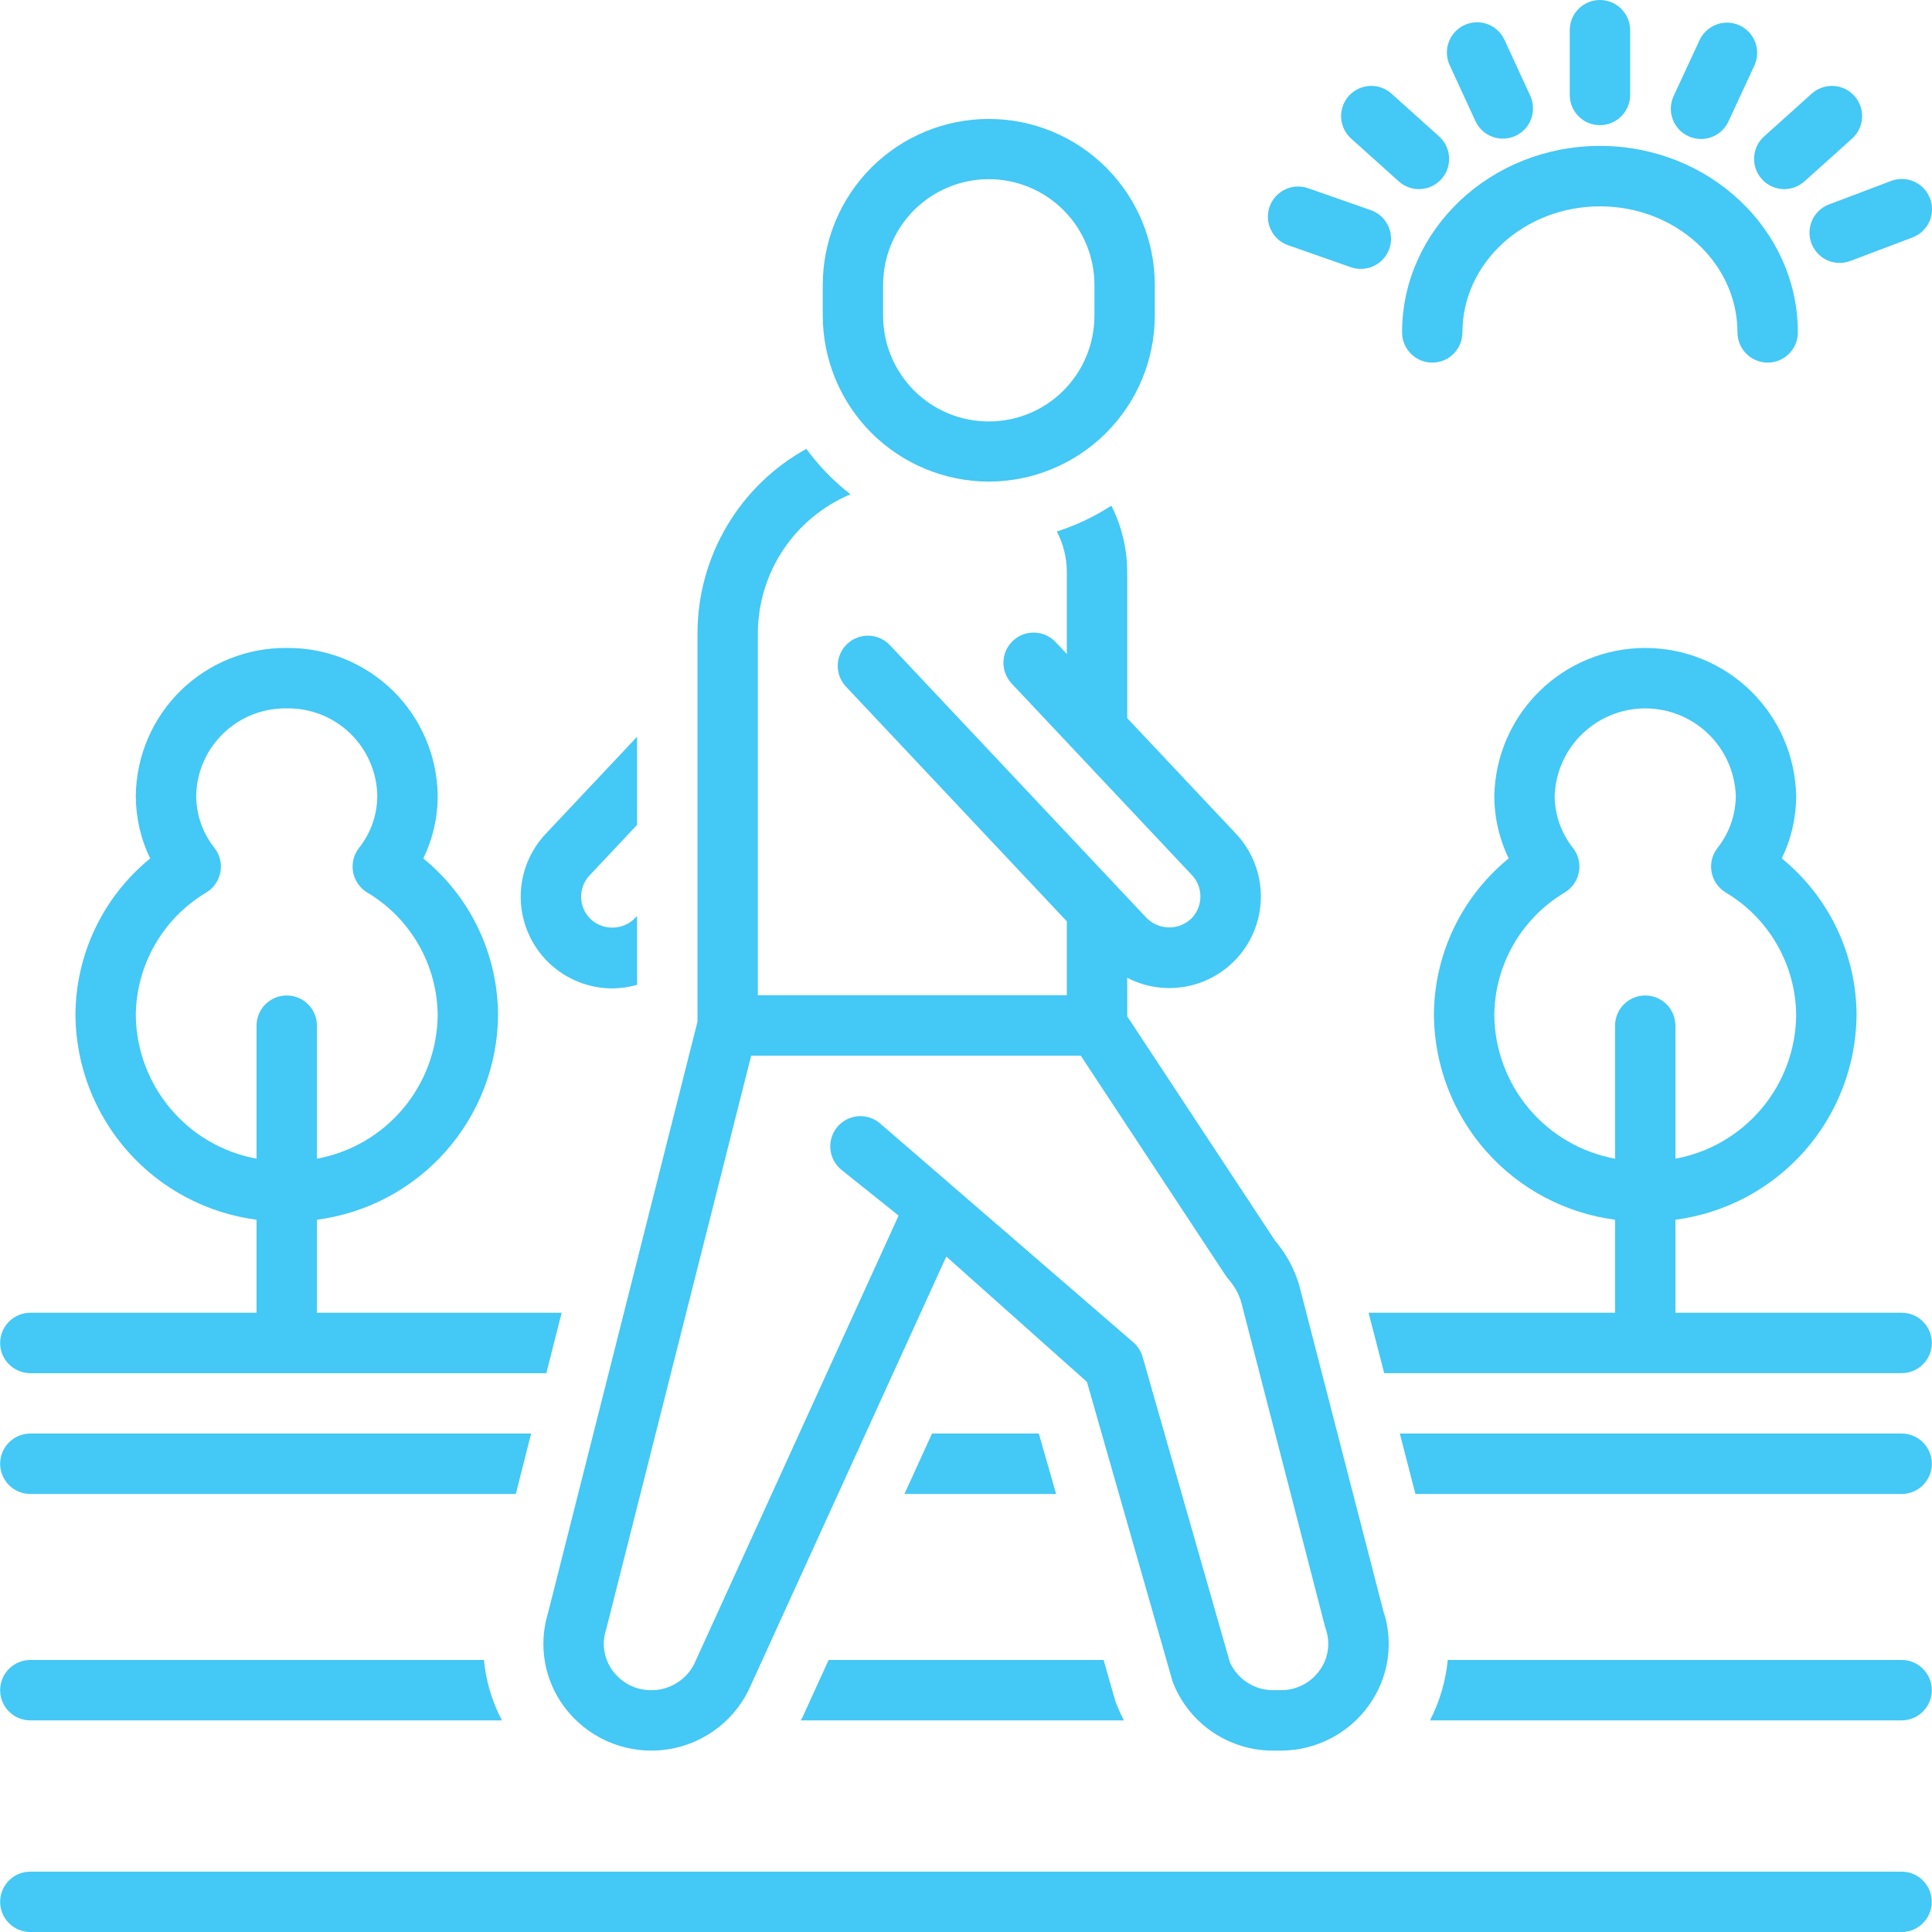
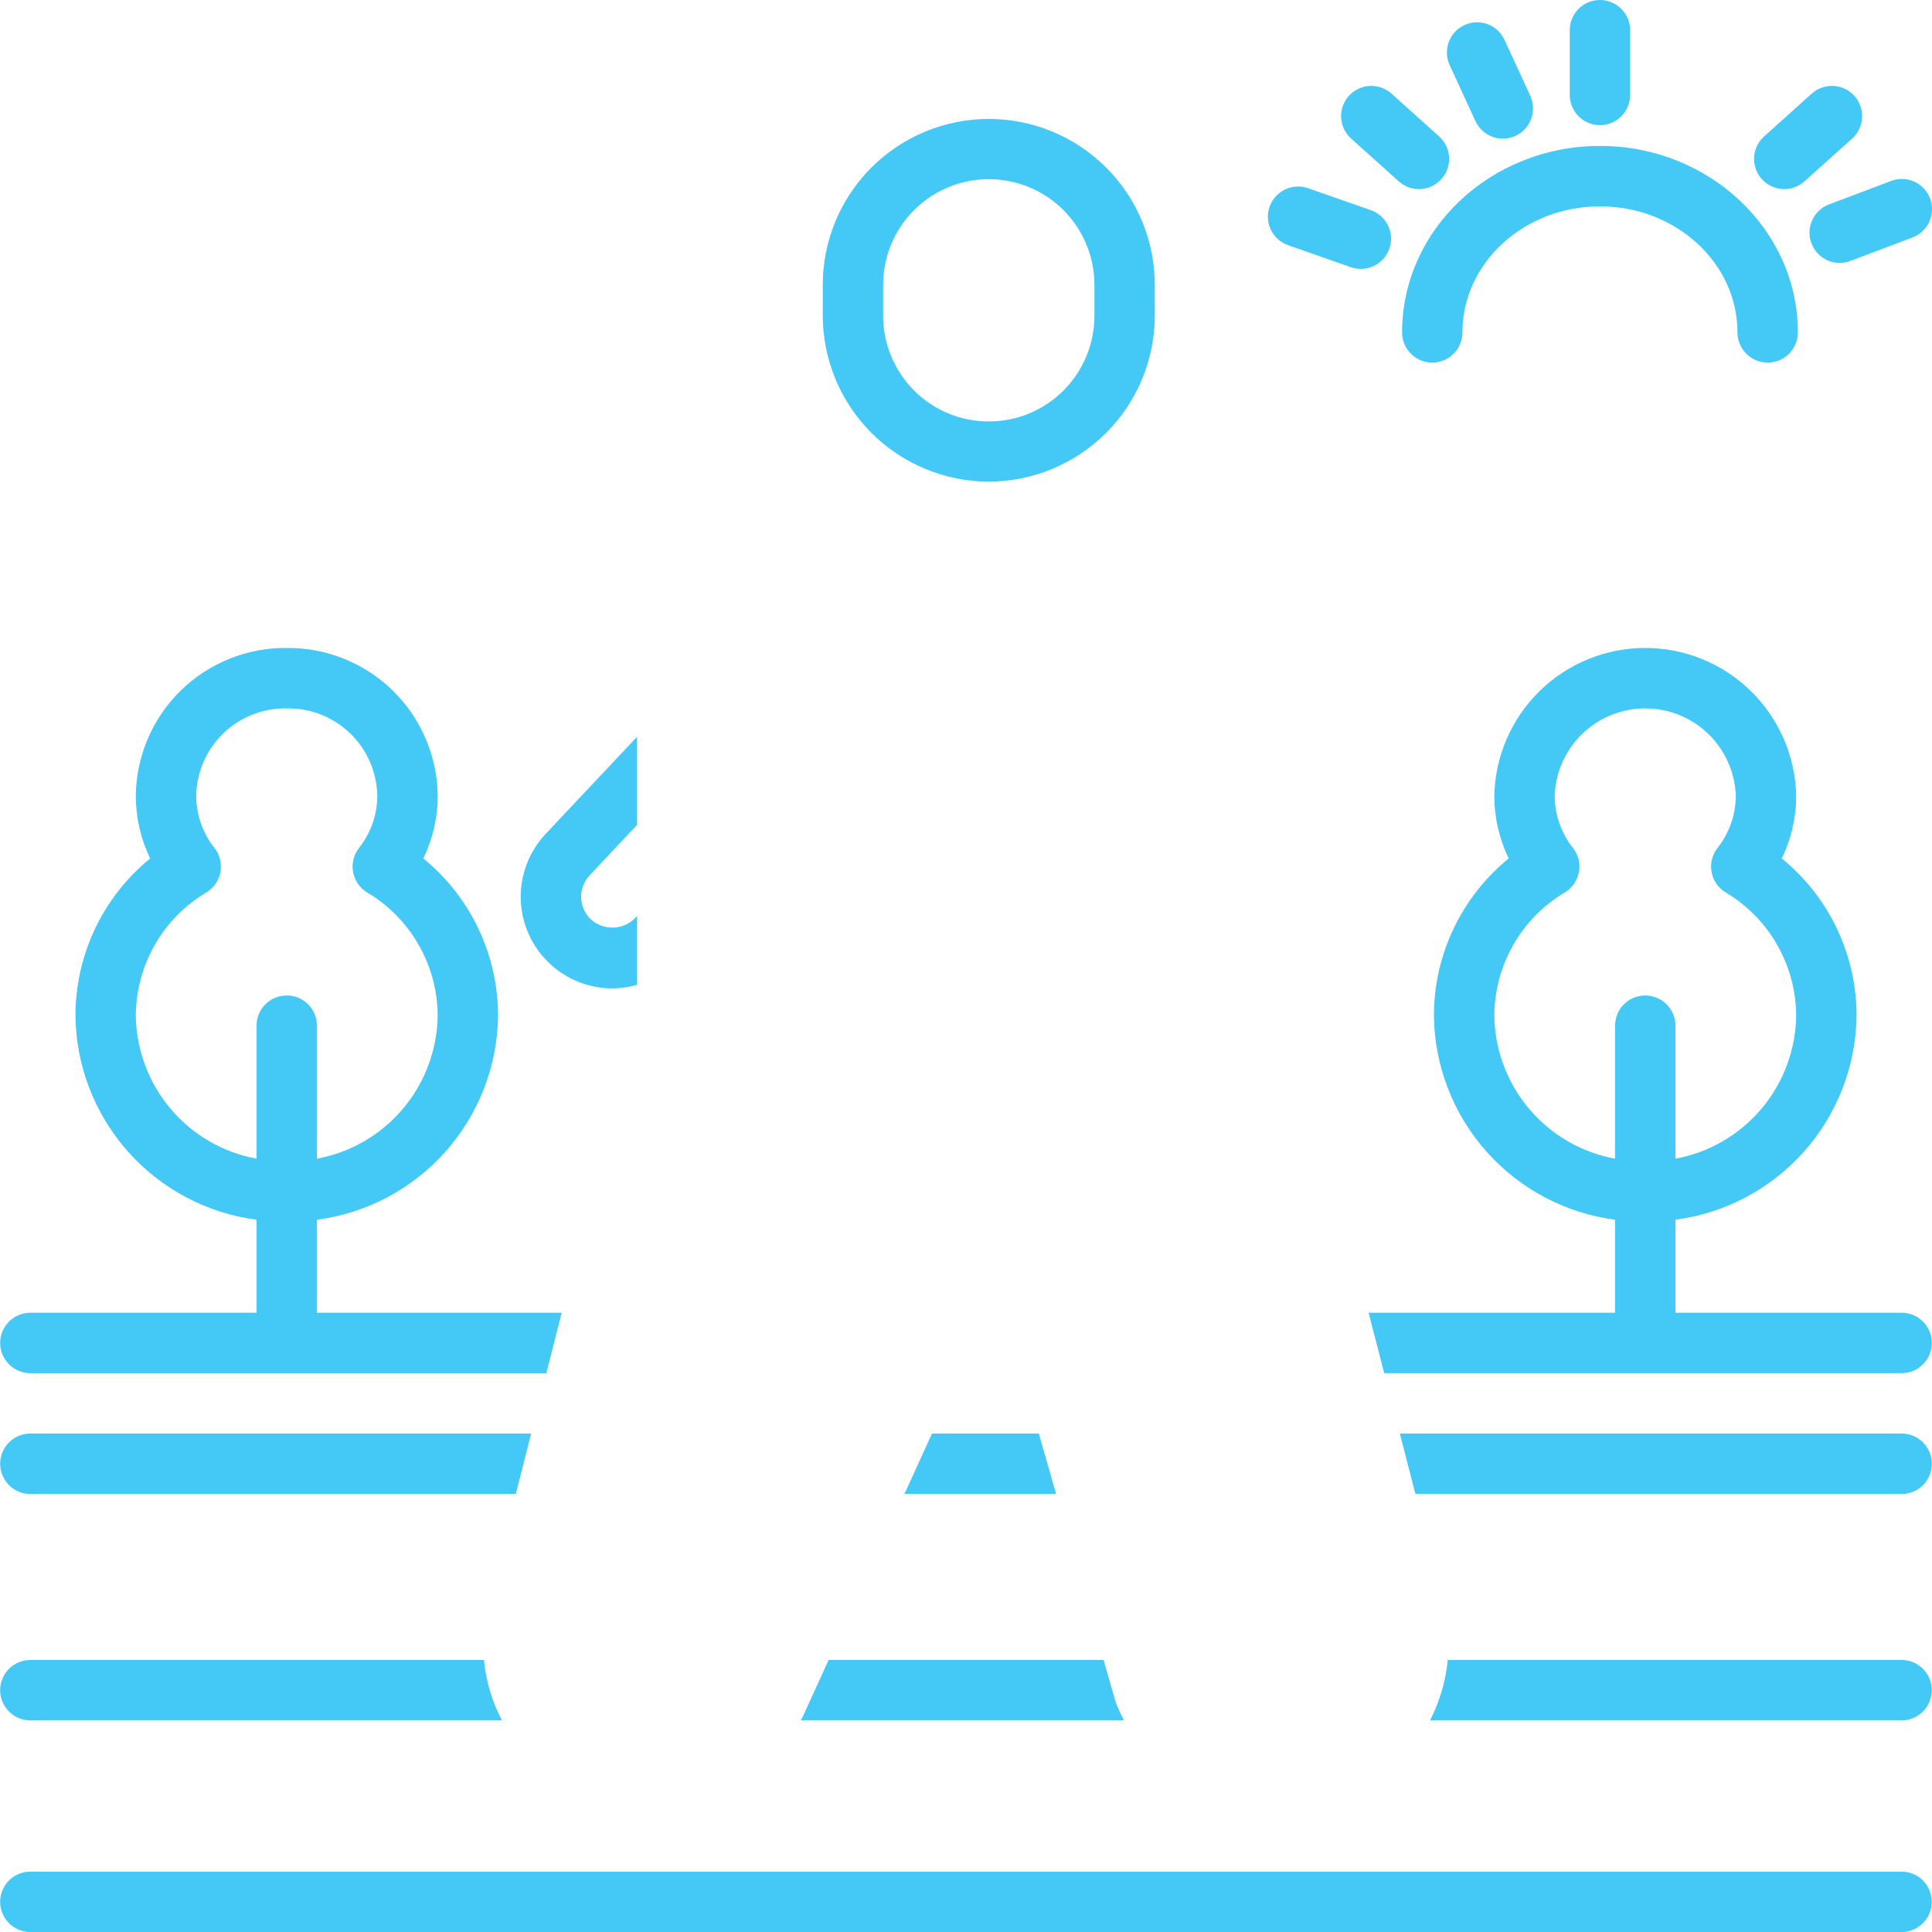
<svg xmlns="http://www.w3.org/2000/svg" width="42" height="42" viewBox="0 0 42 42" fill="none">
  <g clip-path="url(#clip0_875_19407)">
    <path d="M41.343 40.688H0.655C0.482 40.689 0.316 40.758 0.194 40.881C0.072 41.005 0.003 41.171 0.003 41.344C0.003 41.518 0.072 41.684 0.194 41.807C0.316 41.93 0.482 42 0.655 42.001H41.343C41.516 42 41.682 41.93 41.804 41.807C41.927 41.684 41.995 41.518 41.995 41.344C41.995 41.171 41.927 41.005 41.804 40.881C41.682 40.758 41.516 40.689 41.343 40.688Z" fill="#44C8F5" />
    <path d="M13.311 21.487C13.494 21.486 13.675 21.46 13.85 21.409V19.912L13.805 19.959C13.74 20.025 13.664 20.077 13.579 20.112C13.494 20.148 13.403 20.166 13.311 20.166C13.22 20.166 13.129 20.148 13.044 20.112C12.959 20.077 12.882 20.025 12.818 19.959C12.699 19.834 12.633 19.667 12.633 19.494C12.633 19.321 12.699 19.155 12.818 19.029L13.85 17.932V16.016L11.862 18.128C11.596 18.411 11.418 18.766 11.35 19.149C11.283 19.532 11.329 19.926 11.483 20.283C11.637 20.64 11.893 20.945 12.217 21.158C12.542 21.372 12.922 21.486 13.311 21.487Z" fill="#44C8F5" />
    <path d="M17.443 37.337C17.432 37.359 17.418 37.378 17.406 37.4H24.433C24.381 37.3 24.333 37.198 24.29 37.092L24.263 37.028C24.255 37.006 24.247 36.984 24.241 36.961L23.991 36.086H18.014L17.443 37.337Z" fill="#44C8F5" />
    <path d="M0.655 37.4H10.912C10.697 36.991 10.564 36.545 10.52 36.086H0.655C0.482 36.087 0.316 36.157 0.194 36.28C0.072 36.403 0.003 36.569 0.003 36.743C0.003 36.916 0.072 37.083 0.194 37.206C0.316 37.329 0.482 37.399 0.655 37.4Z" fill="#44C8F5" />
    <path d="M41.343 36.086H31.473C31.429 36.544 31.298 36.99 31.087 37.4H41.343C41.517 37.399 41.683 37.329 41.805 37.206C41.927 37.083 41.996 36.916 41.996 36.743C41.996 36.569 41.927 36.403 41.805 36.28C41.683 36.157 41.517 36.087 41.343 36.086Z" fill="#44C8F5" />
    <path d="M0.655 32.478H11.213L11.546 31.164H0.655C0.482 31.165 0.316 31.235 0.194 31.358C0.072 31.481 0.003 31.648 0.003 31.821C0.003 31.994 0.072 32.161 0.194 32.284C0.316 32.407 0.482 32.477 0.655 32.478Z" fill="#44C8F5" />
    <path d="M20.261 31.164L19.662 32.478H22.959L22.583 31.164H20.261Z" fill="#44C8F5" />
    <path d="M41.344 31.164H30.431L30.77 32.478H41.344C41.518 32.477 41.684 32.407 41.806 32.284C41.928 32.161 41.997 31.994 41.997 31.821C41.997 31.648 41.928 31.481 41.806 31.358C41.684 31.235 41.518 31.165 41.344 31.164Z" fill="#44C8F5" />
    <path d="M0.655 29.852H11.877L12.21 28.538H6.89V26.516C7.97 26.375 8.963 25.848 9.686 25.034C10.409 24.219 10.815 23.171 10.827 22.081C10.827 21.426 10.681 20.78 10.4 20.188C10.119 19.597 9.71 19.075 9.202 18.662C9.409 18.236 9.516 17.769 9.515 17.296C9.504 16.435 9.153 15.614 8.538 15.012C7.922 14.411 7.094 14.078 6.234 14.086C5.373 14.078 4.545 14.411 3.929 15.012C3.314 15.614 2.963 16.435 2.952 17.296C2.952 17.769 3.058 18.236 3.265 18.662C2.757 19.075 2.348 19.597 2.067 20.188C1.786 20.78 1.64 21.426 1.64 22.081C1.652 23.171 2.058 24.219 2.781 25.034C3.504 25.848 4.497 26.375 5.577 26.516V28.538H0.655C0.482 28.539 0.316 28.609 0.194 28.732C0.072 28.855 0.003 29.021 0.003 29.195C0.003 29.368 0.072 29.535 0.194 29.657C0.316 29.781 0.482 29.85 0.655 29.852ZM2.952 22.081C2.955 21.54 3.098 21.008 3.367 20.538C3.636 20.068 4.022 19.676 4.488 19.4C4.567 19.352 4.635 19.287 4.687 19.21C4.74 19.134 4.775 19.047 4.792 18.956C4.808 18.865 4.805 18.771 4.783 18.681C4.761 18.591 4.72 18.507 4.663 18.434C4.405 18.11 4.265 17.709 4.265 17.296C4.275 16.783 4.488 16.296 4.857 15.941C5.226 15.585 5.721 15.391 6.234 15.4C6.746 15.391 7.241 15.585 7.61 15.941C7.979 16.296 8.192 16.783 8.202 17.296C8.202 17.709 8.062 18.11 7.804 18.434C7.747 18.507 7.706 18.591 7.684 18.681C7.662 18.771 7.659 18.865 7.675 18.956C7.692 19.047 7.727 19.134 7.78 19.21C7.832 19.287 7.9 19.352 7.979 19.4C8.445 19.676 8.831 20.068 9.1 20.538C9.37 21.008 9.512 21.54 9.515 22.081C9.504 22.823 9.237 23.538 8.758 24.105C8.28 24.672 7.619 25.055 6.89 25.189V22.297C6.89 22.123 6.821 21.956 6.698 21.833C6.574 21.71 6.408 21.641 6.234 21.641C6.059 21.641 5.893 21.71 5.769 21.833C5.646 21.956 5.577 22.123 5.577 22.297V25.189C4.848 25.055 4.187 24.672 3.709 24.105C3.23 23.538 2.963 22.823 2.952 22.081Z" fill="#44C8F5" />
    <path d="M30.091 29.851H41.344C41.518 29.85 41.684 29.78 41.806 29.657C41.928 29.534 41.997 29.368 41.997 29.194C41.997 29.021 41.928 28.855 41.806 28.732C41.684 28.608 41.518 28.539 41.344 28.538H36.422V26.516C37.502 26.374 38.495 25.848 39.219 25.033C39.942 24.219 40.347 23.171 40.36 22.081C40.36 21.426 40.214 20.78 39.933 20.188C39.652 19.596 39.242 19.075 38.734 18.661C38.941 18.236 39.048 17.768 39.047 17.295C39.028 16.438 38.674 15.621 38.061 15.022C37.448 14.422 36.624 14.086 35.766 14.086C34.908 14.086 34.084 14.422 33.471 15.022C32.858 15.621 32.504 16.438 32.485 17.295C32.484 17.768 32.591 18.236 32.798 18.661C32.29 19.075 31.881 19.596 31.599 20.188C31.318 20.78 31.172 21.426 31.172 22.081C31.185 23.171 31.59 24.219 32.313 25.033C33.037 25.848 34.03 26.374 35.11 26.516V28.538H29.752L30.091 29.851ZM32.485 22.081C32.487 21.54 32.63 21.008 32.899 20.538C33.168 20.068 33.554 19.676 34.02 19.4C34.099 19.351 34.167 19.287 34.22 19.21C34.272 19.134 34.308 19.047 34.324 18.956C34.341 18.865 34.338 18.771 34.316 18.681C34.294 18.591 34.252 18.507 34.195 18.434C33.938 18.11 33.798 17.709 33.797 17.295C33.817 16.786 34.032 16.304 34.4 15.951C34.767 15.597 35.256 15.4 35.766 15.4C36.276 15.4 36.766 15.597 37.133 15.951C37.5 16.304 37.715 16.786 37.735 17.295C37.734 17.709 37.594 18.11 37.337 18.434C37.28 18.507 37.239 18.591 37.216 18.681C37.194 18.771 37.191 18.865 37.208 18.956C37.224 19.047 37.26 19.134 37.312 19.21C37.365 19.287 37.433 19.351 37.512 19.4C37.978 19.676 38.364 20.068 38.633 20.538C38.902 21.008 39.045 21.54 39.047 22.081C39.037 22.823 38.77 23.538 38.291 24.105C37.812 24.672 37.152 25.055 36.422 25.189V22.297C36.422 22.123 36.353 21.956 36.23 21.833C36.107 21.71 35.94 21.641 35.766 21.641C35.592 21.641 35.425 21.71 35.302 21.833C35.179 21.956 35.11 22.123 35.11 22.297V25.189C34.38 25.055 33.72 24.672 33.241 24.105C32.763 23.538 32.495 22.823 32.485 22.081Z" fill="#44C8F5" />
    <path d="M21.495 10.47C22.453 10.468 23.37 10.087 24.047 9.41C24.724 8.733 25.104 7.814 25.104 6.857V6.2C25.105 5.726 25.012 5.256 24.831 4.817C24.65 4.379 24.384 3.98 24.049 3.645C23.714 3.309 23.316 3.043 22.878 2.861C22.439 2.679 21.97 2.586 21.495 2.586C21.021 2.586 20.551 2.679 20.113 2.861C19.674 3.043 19.276 3.309 18.941 3.645C18.606 3.98 18.34 4.379 18.159 4.817C17.978 5.256 17.885 5.726 17.886 6.2V6.857C17.886 7.814 18.267 8.733 18.943 9.41C19.62 10.087 20.538 10.468 21.495 10.47ZM19.198 6.2C19.197 5.898 19.256 5.598 19.371 5.319C19.486 5.039 19.655 4.785 19.868 4.571C20.081 4.357 20.335 4.187 20.614 4.071C20.893 3.955 21.193 3.895 21.495 3.895C21.797 3.895 22.097 3.955 22.376 4.071C22.655 4.187 22.909 4.357 23.122 4.571C23.335 4.785 23.505 5.039 23.619 5.319C23.734 5.598 23.793 5.898 23.792 6.2V6.857C23.793 7.159 23.734 7.459 23.619 7.739C23.505 8.018 23.335 8.272 23.122 8.487C22.909 8.701 22.655 8.871 22.376 8.987C22.097 9.103 21.797 9.162 21.495 9.162C21.193 9.162 20.893 9.103 20.614 8.987C20.335 8.871 20.081 8.701 19.868 8.487C19.655 8.272 19.486 8.018 19.371 7.739C19.256 7.459 19.197 7.159 19.198 6.857V6.2Z" fill="#44C8F5" />
    <path d="M34.781 2.721C34.955 2.721 35.122 2.652 35.245 2.528C35.368 2.405 35.438 2.238 35.438 2.064V0.656C35.438 0.482 35.368 0.315 35.245 0.192C35.122 0.069 34.955 0 34.781 0C34.607 0 34.44 0.069 34.317 0.192C34.194 0.315 34.125 0.482 34.125 0.656V2.064C34.125 2.238 34.194 2.405 34.317 2.528C34.44 2.652 34.607 2.721 34.781 2.721Z" fill="#44C8F5" />
    <path d="M30.408 3.943C30.472 4.001 30.547 4.045 30.629 4.074C30.71 4.103 30.796 4.115 30.882 4.11C30.968 4.106 31.053 4.084 31.13 4.047C31.208 4.009 31.278 3.957 31.335 3.893C31.393 3.829 31.437 3.754 31.466 3.673C31.494 3.591 31.507 3.505 31.502 3.419C31.497 3.333 31.476 3.249 31.439 3.171C31.401 3.093 31.349 3.023 31.285 2.966L30.249 2.035C30.119 1.919 29.949 1.859 29.775 1.868C29.601 1.878 29.438 1.956 29.322 2.085C29.206 2.215 29.146 2.385 29.155 2.559C29.165 2.733 29.243 2.896 29.372 3.012L30.408 3.943Z" fill="#44C8F5" />
    <path d="M38.3 3.893C38.357 3.958 38.427 4.01 38.505 4.047C38.582 4.084 38.667 4.106 38.753 4.111C38.839 4.115 38.925 4.103 39.006 4.074C39.088 4.045 39.162 4.001 39.227 3.943L40.263 3.013C40.392 2.896 40.471 2.733 40.48 2.559C40.489 2.386 40.429 2.215 40.313 2.085C40.197 1.956 40.034 1.878 39.86 1.868C39.686 1.859 39.516 1.919 39.386 2.035L38.35 2.966C38.22 3.082 38.142 3.245 38.133 3.419C38.123 3.593 38.184 3.764 38.3 3.893Z" fill="#44C8F5" />
    <path d="M32.075 2.633C32.111 2.711 32.162 2.781 32.225 2.84C32.288 2.898 32.363 2.944 32.444 2.973C32.524 3.003 32.61 3.017 32.696 3.013C32.782 3.01 32.867 2.99 32.945 2.954C33.024 2.918 33.094 2.866 33.153 2.803C33.211 2.74 33.257 2.666 33.286 2.585C33.316 2.504 33.33 2.418 33.326 2.332C33.323 2.246 33.303 2.161 33.267 2.083L32.706 0.866C32.633 0.708 32.501 0.585 32.337 0.525C32.174 0.465 31.994 0.472 31.836 0.545C31.677 0.618 31.555 0.75 31.495 0.914C31.434 1.077 31.442 1.258 31.514 1.416L32.075 2.633Z" fill="#44C8F5" />
-     <path d="M36.702 2.96C36.78 2.997 36.865 3.017 36.951 3.021C37.037 3.025 37.123 3.011 37.204 2.982C37.285 2.952 37.359 2.907 37.423 2.849C37.486 2.79 37.537 2.72 37.574 2.642L38.138 1.426C38.174 1.348 38.195 1.264 38.199 1.177C38.202 1.091 38.189 1.005 38.16 0.924C38.13 0.843 38.085 0.768 38.027 0.705C37.968 0.641 37.898 0.59 37.82 0.553C37.742 0.517 37.657 0.496 37.571 0.493C37.484 0.489 37.398 0.503 37.317 0.532C37.236 0.562 37.162 0.607 37.099 0.666C37.035 0.724 36.984 0.794 36.947 0.873L36.383 2.088C36.31 2.246 36.302 2.427 36.362 2.59C36.422 2.754 36.544 2.887 36.702 2.96Z" fill="#44C8F5" />
    <path d="M39.379 5.291C39.41 5.371 39.456 5.445 39.514 5.508C39.574 5.571 39.644 5.622 39.723 5.658C39.801 5.693 39.886 5.713 39.972 5.715C40.059 5.718 40.145 5.704 40.225 5.673L41.576 5.162C41.657 5.132 41.73 5.086 41.793 5.027C41.856 4.967 41.907 4.897 41.943 4.818C41.978 4.739 41.998 4.655 42 4.568C42.003 4.482 41.989 4.396 41.958 4.316C41.928 4.235 41.882 4.161 41.823 4.098C41.764 4.035 41.693 3.984 41.614 3.949C41.536 3.913 41.451 3.894 41.365 3.891C41.279 3.888 41.193 3.902 41.112 3.933L39.761 4.444C39.598 4.506 39.467 4.629 39.395 4.788C39.323 4.947 39.318 5.128 39.379 5.291Z" fill="#44C8F5" />
    <path d="M28.002 5.331L29.367 5.809C29.532 5.866 29.712 5.856 29.869 5.78C30.026 5.705 30.146 5.57 30.204 5.406C30.261 5.241 30.251 5.061 30.175 4.904C30.1 4.747 29.965 4.627 29.801 4.569L28.435 4.091C28.271 4.034 28.09 4.044 27.934 4.12C27.777 4.196 27.657 4.33 27.599 4.495C27.542 4.659 27.552 4.84 27.628 4.996C27.703 5.153 27.838 5.274 28.002 5.331Z" fill="#44C8F5" />
    <path d="M31.792 7.226C31.792 5.715 33.133 4.486 34.782 4.486C36.43 4.486 37.771 5.715 37.771 7.226C37.771 7.4 37.84 7.567 37.964 7.69C38.087 7.814 38.254 7.883 38.428 7.883C38.602 7.883 38.769 7.814 38.892 7.69C39.015 7.567 39.084 7.4 39.084 7.226C39.084 4.991 37.154 3.172 34.782 3.172C32.41 3.172 30.48 4.991 30.48 7.226C30.48 7.4 30.549 7.567 30.672 7.69C30.795 7.814 30.962 7.883 31.136 7.883C31.31 7.883 31.477 7.814 31.6 7.69C31.723 7.567 31.792 7.4 31.792 7.226Z" fill="#44C8F5" />
-     <path d="M12.264 37.102C12.505 37.427 12.824 37.684 13.193 37.85C13.561 38.015 13.965 38.084 14.368 38.048C14.77 38.012 15.156 37.874 15.49 37.646C15.823 37.419 16.093 37.109 16.272 36.747L20.572 27.316L23.629 30.041L25.485 36.533C25.491 36.556 25.499 36.578 25.508 36.599C25.683 37.032 25.985 37.403 26.373 37.663C26.761 37.922 27.218 38.06 27.685 38.057H27.84C28.216 38.057 28.586 37.968 28.92 37.796C29.254 37.625 29.542 37.376 29.76 37.07C29.972 36.775 30.111 36.434 30.165 36.075C30.218 35.716 30.185 35.35 30.068 35.006L28.29 28.12C28.198 27.698 28.003 27.305 27.722 26.977L24.505 22.095V21.256C24.922 21.473 25.402 21.534 25.861 21.43C26.319 21.326 26.726 21.063 27.009 20.688C27.292 20.312 27.433 19.849 27.407 19.38C27.381 18.91 27.19 18.465 26.867 18.123L24.505 15.612V12.438C24.504 11.936 24.386 11.441 24.16 10.992C23.791 11.232 23.393 11.421 22.975 11.554C23.117 11.827 23.192 12.13 23.192 12.438V14.217L22.949 13.959C22.89 13.896 22.819 13.845 22.74 13.81C22.662 13.774 22.577 13.755 22.49 13.752C22.404 13.749 22.318 13.764 22.237 13.794C22.157 13.825 22.083 13.871 22.02 13.931C21.957 13.99 21.907 14.061 21.871 14.139C21.836 14.218 21.817 14.303 21.814 14.389C21.812 14.476 21.826 14.562 21.857 14.642C21.888 14.723 21.934 14.797 21.993 14.86L25.912 19.024C26.03 19.15 26.096 19.317 26.096 19.489C26.096 19.662 26.03 19.829 25.912 19.955C25.848 20.02 25.771 20.072 25.686 20.108C25.601 20.143 25.51 20.161 25.419 20.161C25.327 20.161 25.236 20.143 25.151 20.108C25.066 20.072 24.989 20.02 24.925 19.955L19.346 14.025C19.287 13.963 19.216 13.912 19.137 13.877C19.058 13.841 18.974 13.822 18.887 13.819C18.801 13.817 18.715 13.831 18.635 13.862C18.554 13.892 18.48 13.939 18.418 13.998C18.355 14.057 18.304 14.128 18.269 14.207C18.234 14.285 18.214 14.37 18.212 14.456C18.209 14.542 18.224 14.628 18.254 14.709C18.285 14.789 18.331 14.863 18.39 14.926L23.192 20.029V21.635H16.475V13.752C16.48 13.109 16.673 12.481 17.03 11.947C17.388 11.412 17.895 10.995 18.488 10.745C18.124 10.462 17.801 10.13 17.529 9.758C16.815 10.153 16.219 10.731 15.803 11.434C15.387 12.136 15.166 12.936 15.163 13.752V22.21L11.912 35.071C11.808 35.413 11.785 35.776 11.846 36.128C11.907 36.481 12.051 36.815 12.264 37.102ZM13.171 35.442C13.175 35.431 13.178 35.42 13.181 35.408L16.33 22.949H23.495L26.65 27.737C26.668 27.763 26.687 27.788 26.708 27.812C26.861 27.986 26.966 28.197 27.013 28.424L28.804 35.359C28.808 35.376 28.814 35.393 28.82 35.41C28.872 35.559 28.888 35.719 28.865 35.875C28.843 36.032 28.783 36.181 28.69 36.309C28.594 36.445 28.467 36.555 28.319 36.631C28.171 36.706 28.007 36.745 27.84 36.743H27.685C27.485 36.745 27.288 36.689 27.12 36.58C26.951 36.472 26.818 36.317 26.736 36.134L24.839 29.497C24.805 29.377 24.737 29.27 24.644 29.187L19.114 24.407C18.978 24.298 18.804 24.249 18.631 24.268C18.459 24.288 18.301 24.375 18.192 24.511C18.084 24.646 18.034 24.82 18.053 24.992C18.072 25.165 18.159 25.323 18.294 25.432L19.535 26.426L15.089 36.179C15.001 36.349 14.868 36.492 14.704 36.592C14.541 36.691 14.353 36.744 14.161 36.743C13.998 36.745 13.836 36.708 13.69 36.634C13.544 36.561 13.418 36.454 13.321 36.323C13.228 36.198 13.166 36.053 13.14 35.9C13.114 35.747 13.125 35.59 13.171 35.442Z" fill="#44C8F5" />
  </g>
  <defs>
    <clipPath id="clip0_875_19407">
      <rect width="42" height="42" fill="white" />
    </clipPath>
  </defs>
</svg>